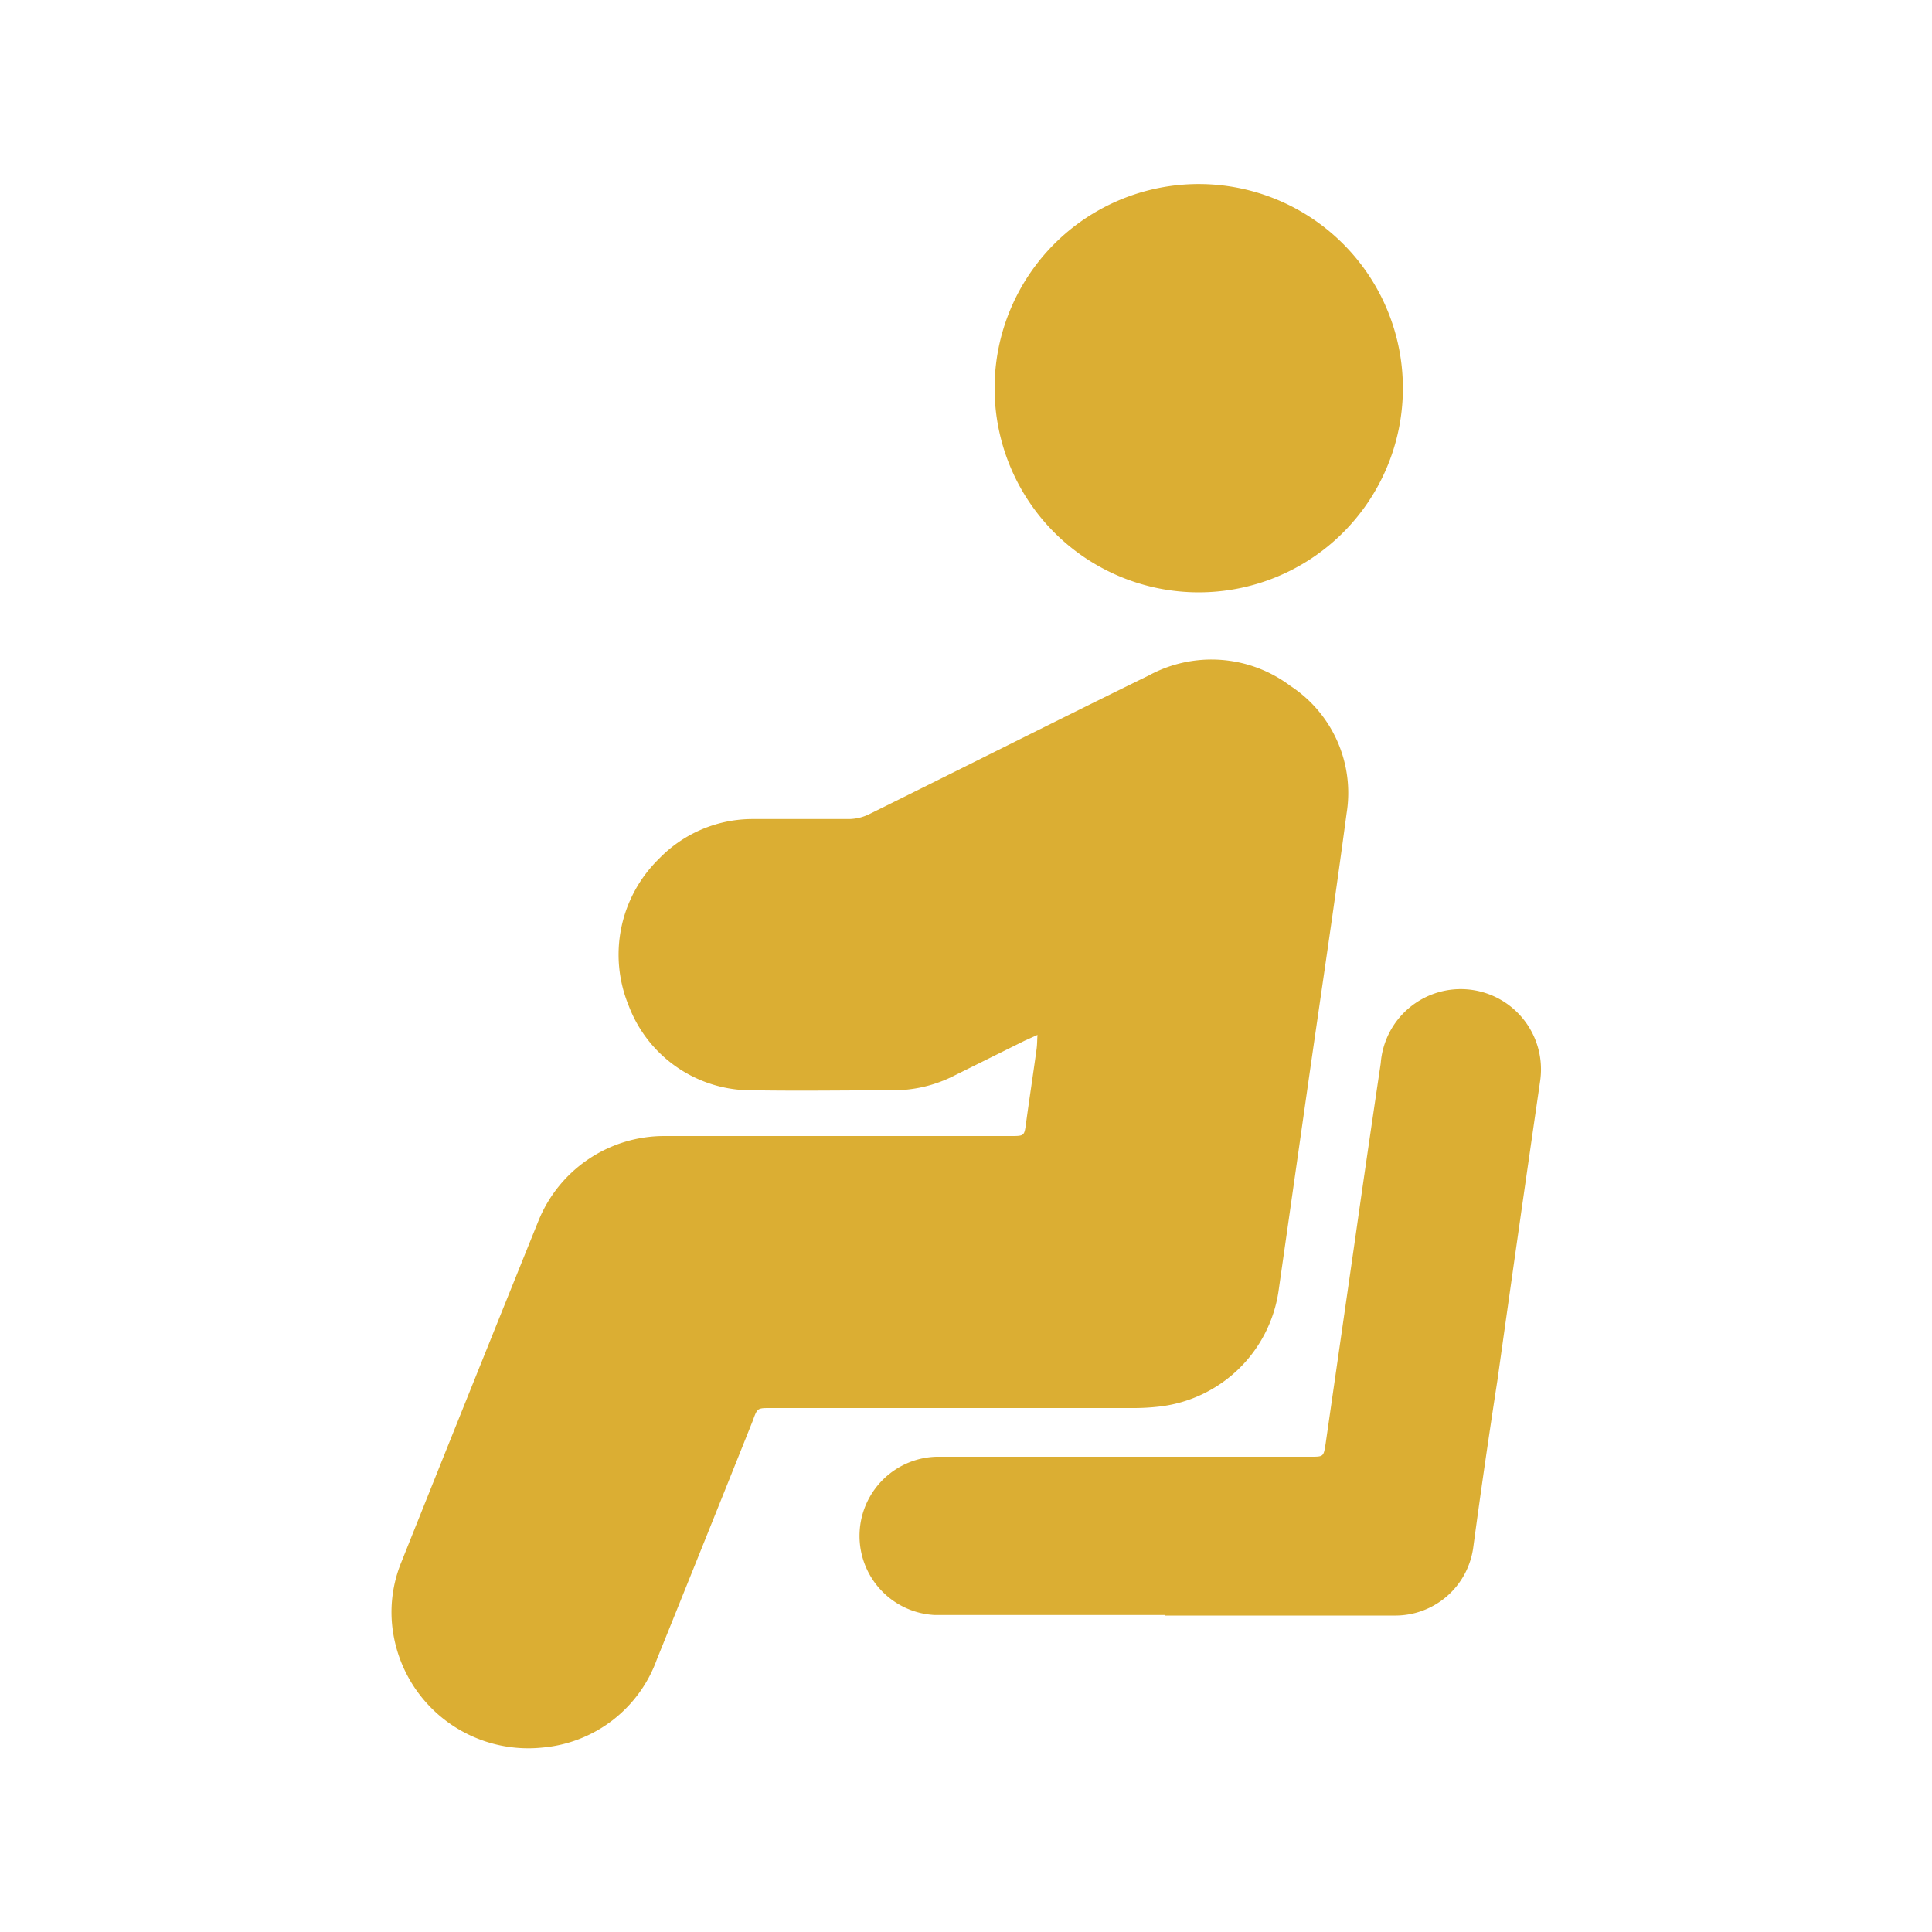
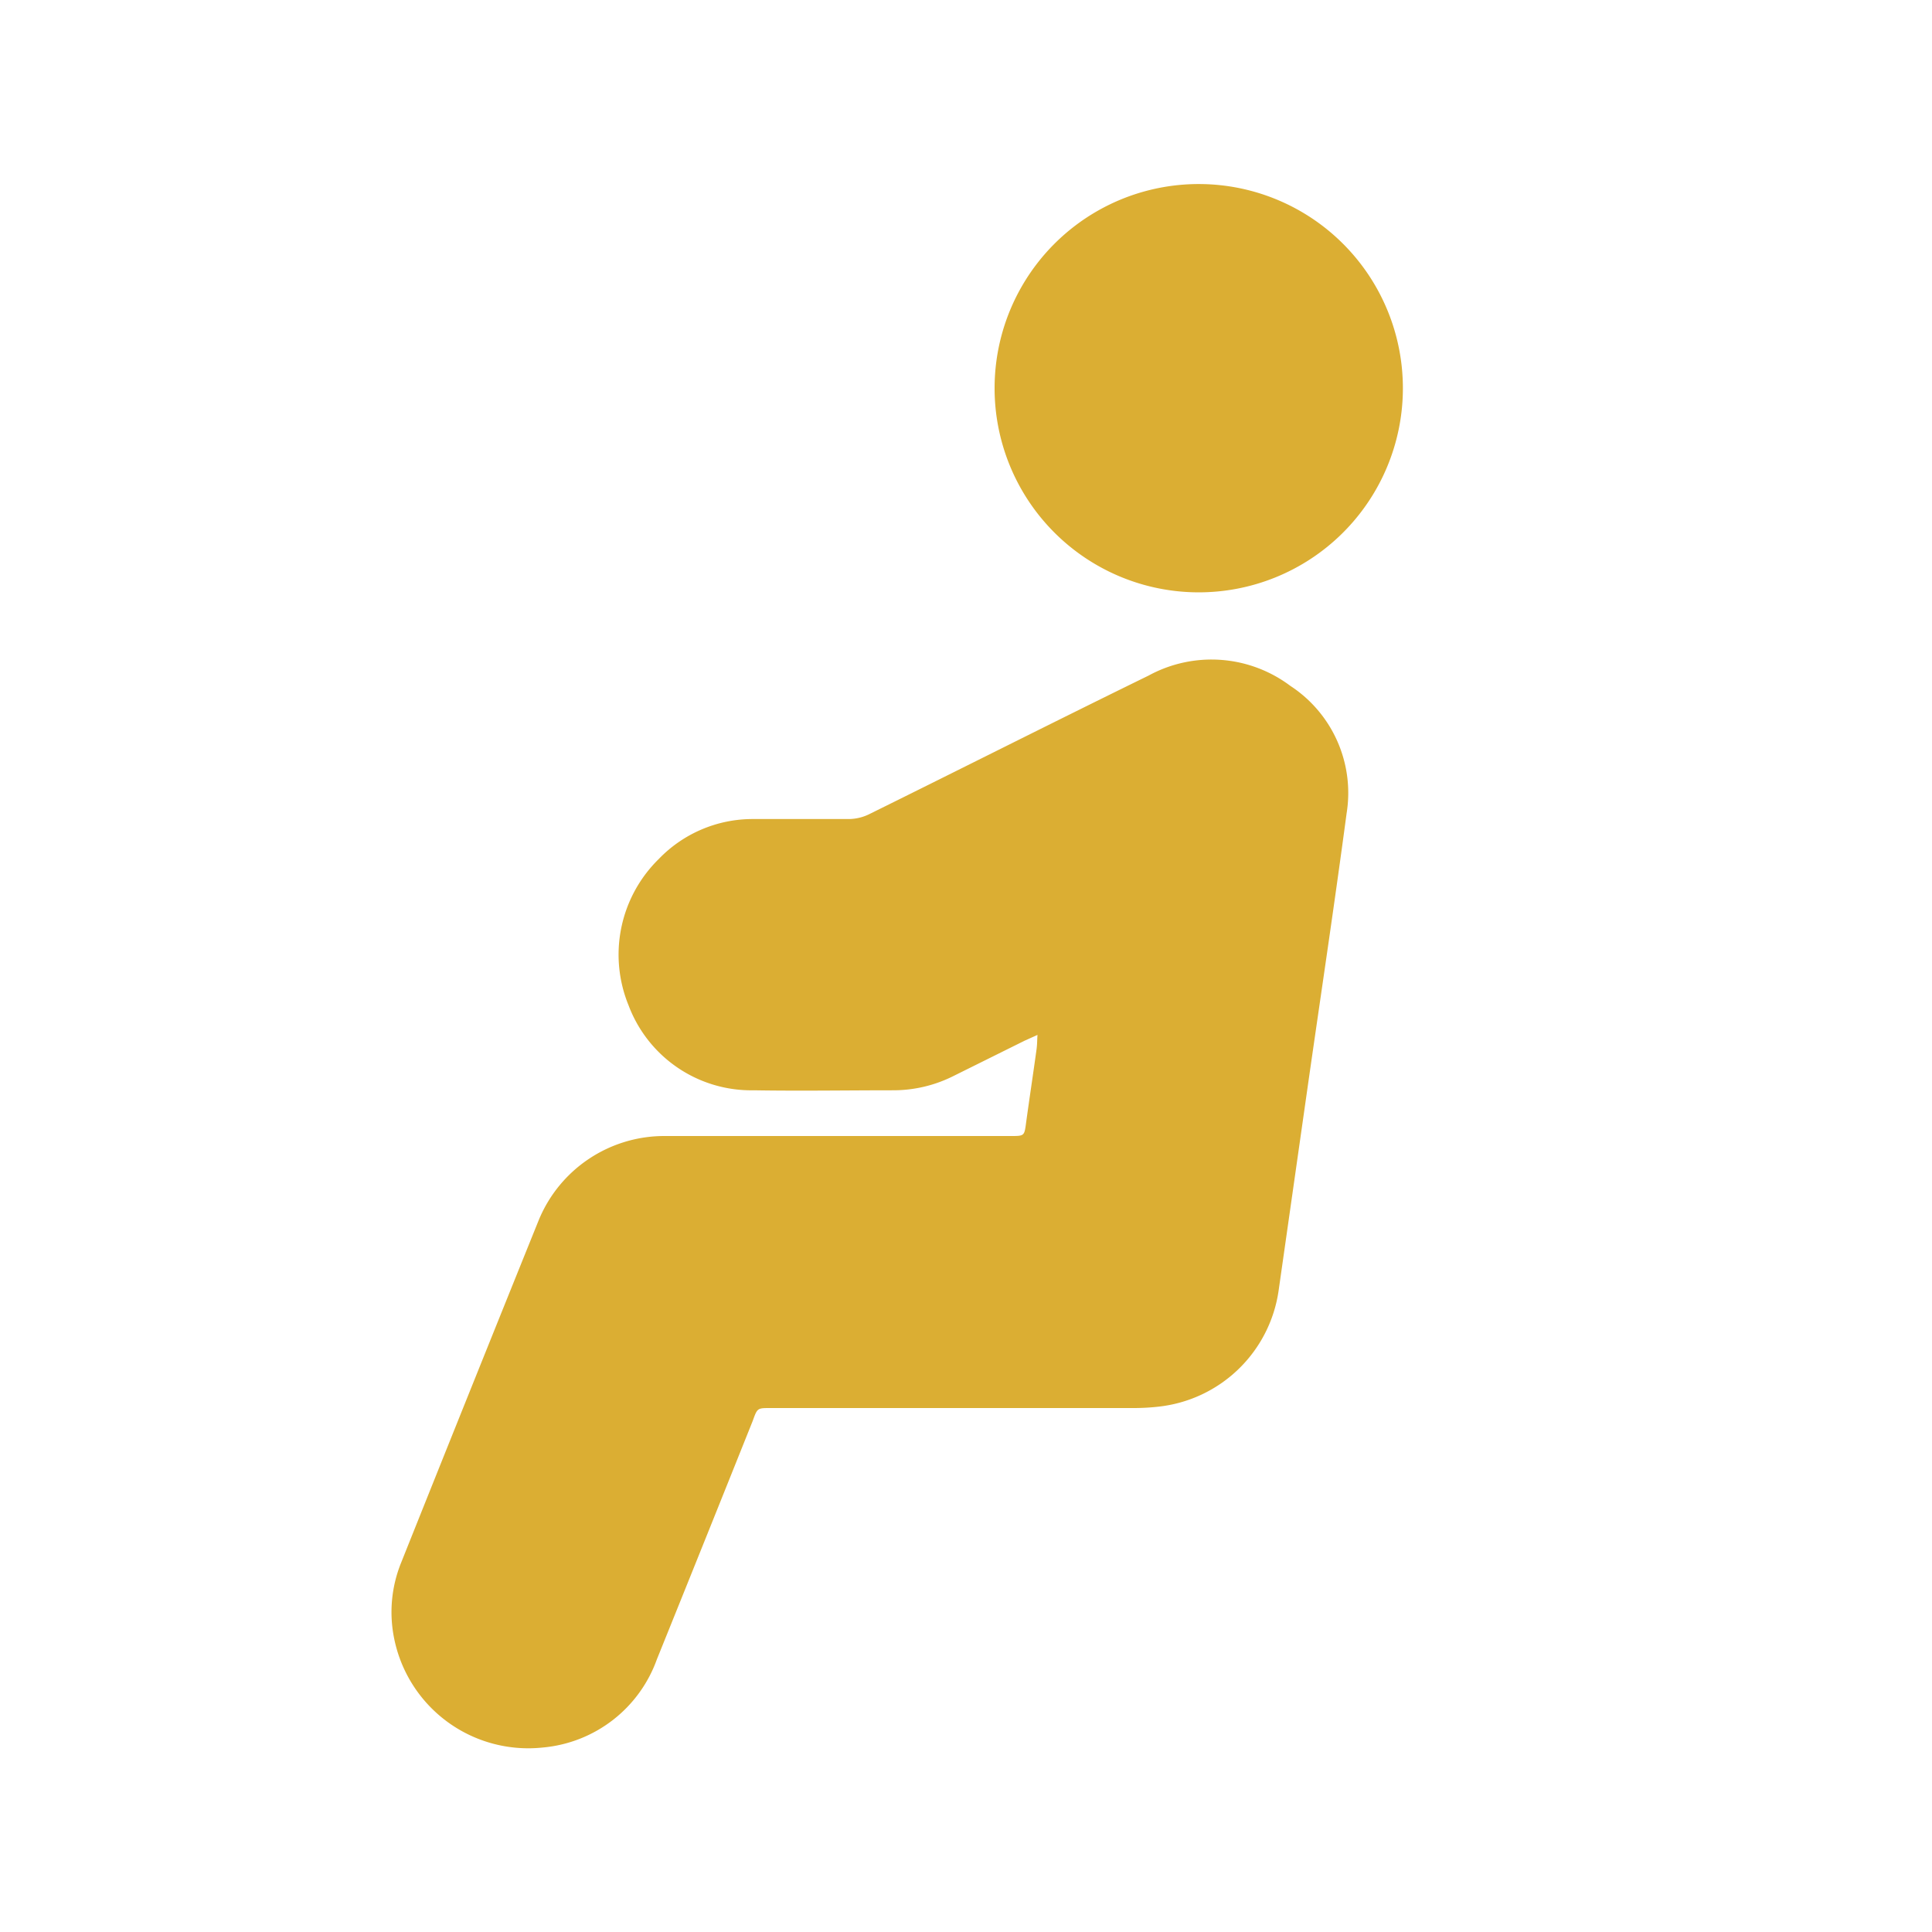
<svg xmlns="http://www.w3.org/2000/svg" viewBox="0 0 150 150">
  <title>Passenger</title>
  <path d="M80.55,80.35l-1,.45-5.5,2.73a10.4,10.4,0,0,1-4.71,1.12c-3.6,0-7.21.06-10.81,0a10.18,10.18,0,0,1-9.73-6.6A10.39,10.39,0,0,1,51.14,66.7a10.11,10.11,0,0,1,7.26-3.11h7.52a3.66,3.66,0,0,0,1.53-.36C74.7,59.65,81.92,56,89.18,52.45a10.19,10.19,0,0,1,11,.8,9.93,9.93,0,0,1,4.37,9.9c-.91,6.82-1.93,13.62-2.91,20.44l-2.37,16.62a10.58,10.58,0,0,1-9.3,9,17.11,17.11,0,0,1-1.89.11H59.8c-1,0-1,0-1.36,1q-3.7,9.25-7.44,18.51a10.39,10.39,0,0,1-8.89,6.85,10.62,10.62,0,0,1-11.53-8.58,10.23,10.23,0,0,1,.55-5.74Q36.47,108,41.84,94.7a10.54,10.54,0,0,1,9.74-6.5H78.47c1.07,0,1.06,0,1.2-1.06.26-1.9.55-3.79.81-5.69C80.53,81.07,80.52,80.78,80.55,80.35Z" fill="#dbae33" />
-   <path d="M90.42,125.39H72.59a6.15,6.15,0,0,1,.1-12.29h0c9.3,0,18.6,0,27.9,0h1.17c1,0,1,0,1.16-1l2.28-15.82c.65-4.58,1.32-9.15,2-13.73a6.23,6.23,0,1,1,12.38,1.35q-1.69,11.63-3.32,23.26-1,6.47-1.87,12.93a6.11,6.11,0,0,1-6.17,5.34H90.42Z" fill="#dbae33" />
  <path d="M93.22,14.29a15.85,15.85,0,1,1-16,15.79A15.85,15.85,0,0,1,93.22,14.29Z" fill="#dbae33" />
</svg>